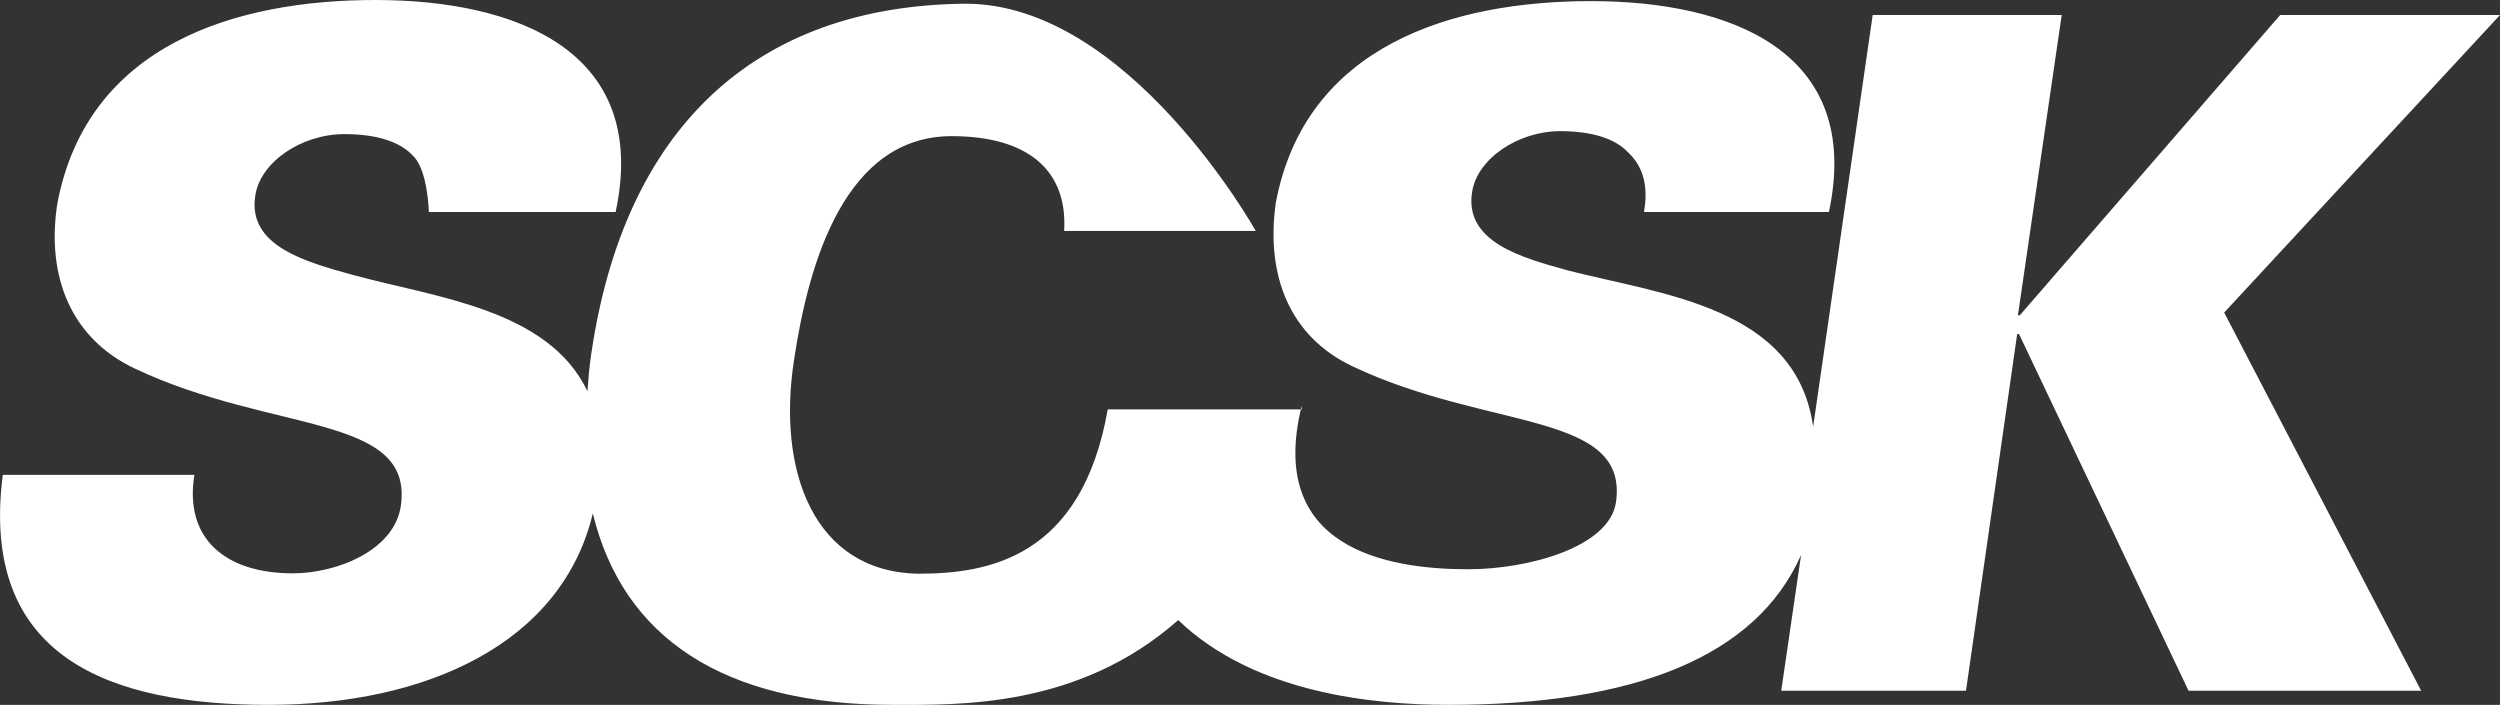
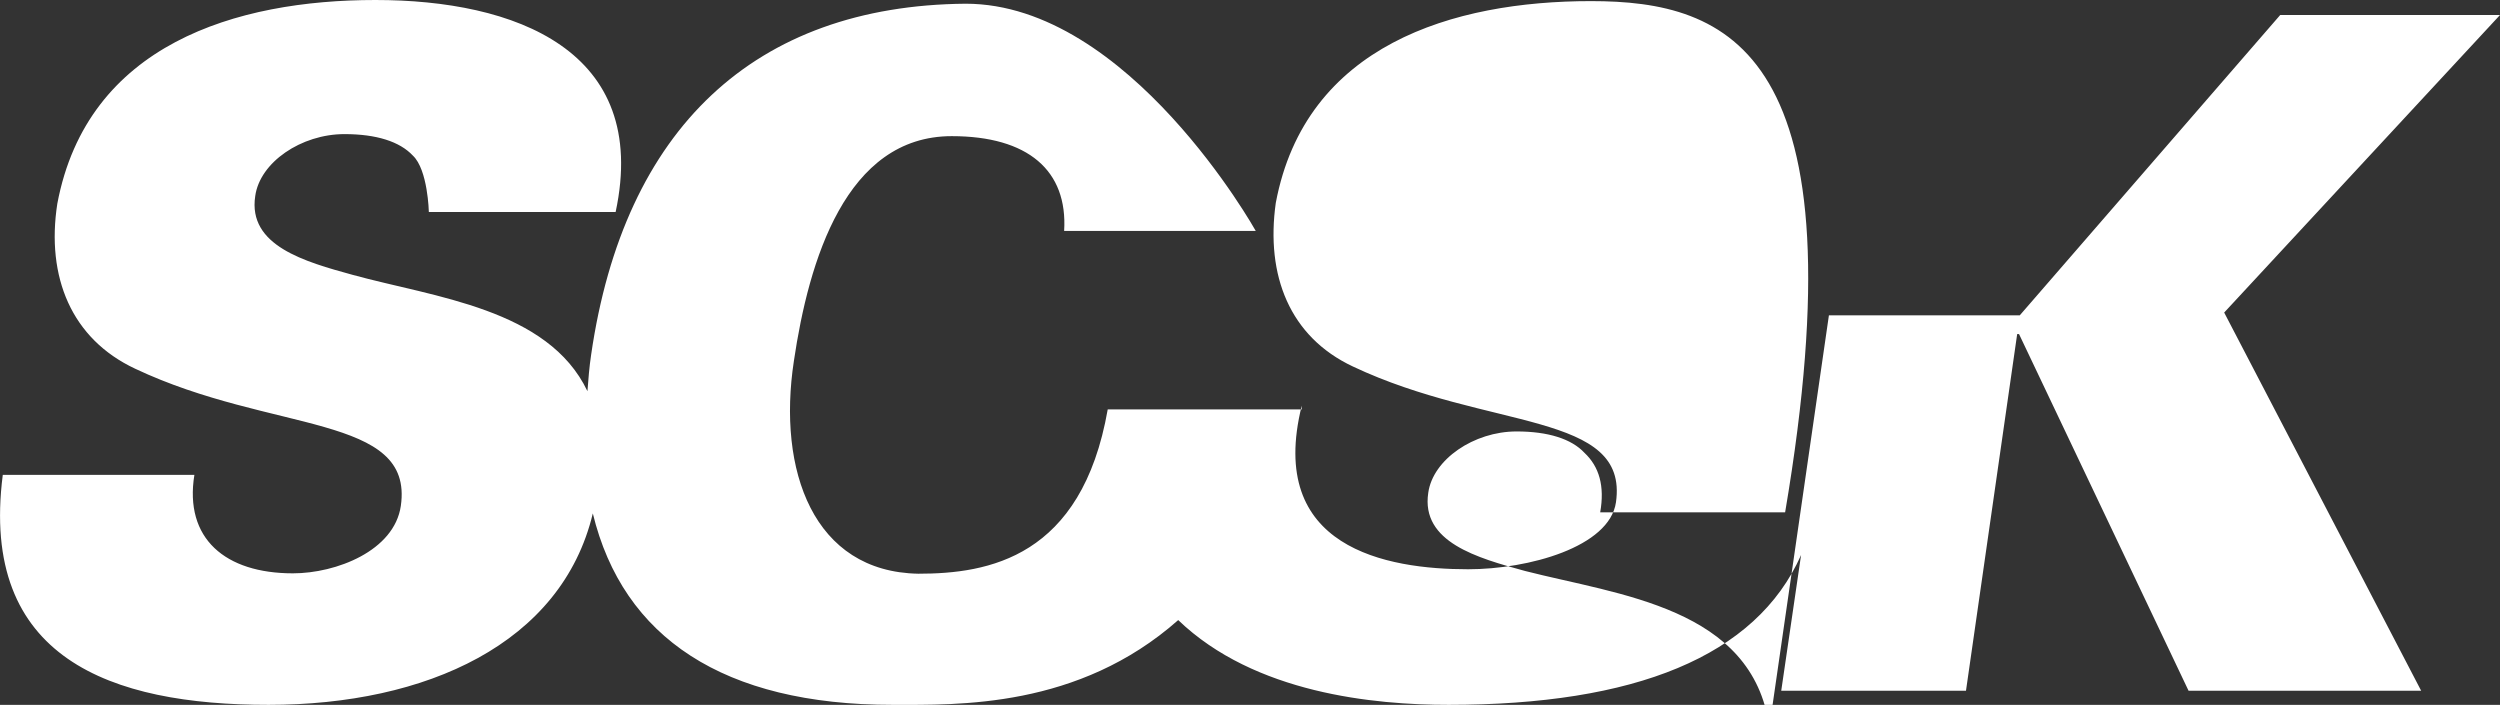
<svg xmlns="http://www.w3.org/2000/svg" id="_レイヤー_2" data-name="レイヤー_2" viewBox="0 0 134.78 38">
  <rect x="0" y="0" width="134.78" height="38" fill="#333333" stroke="none" />
  <defs>
    <style>
      .cls-1 {
        fill: #fff;
      }
    </style>
  </defs>
  <g id="_レイヤー_1-2" data-name="レイヤー_1">
-     <path class="cls-1" d="M134.78.81h-11.85l-14.04,16.19h-.1l2.36-16.19h-10.19s-3.21,22.2-3.21,22.2c-.9-6.46-8.12-7.12-13.18-8.42-2.56-.7-5.61-1.55-5.21-4.21.25-1.8,2.46-3.31,4.76-3.31,1.7,0,2.96.4,3.66,1.15.8.75,1.1,1.8.85,3.21h9.97C100.46,2.71,93.19.06,85.77.06s-15.39,2.36-16.99,10.88c-.55,3.91.75,7.22,4.16,8.82,7.32,3.46,14.88,2.41,14.18,7.32-.35,2.41-4.71,3.61-7.97,3.61-4.41,0-10.88-1.15-8.97-8.82v.2h-10.46c-1.4,8.01-6.46,8.86-10.21,8.86-5.66-.1-7.61-5.56-6.71-11.47.8-5.41,2.8-12.12,8.51-12.12,4.11,0,6.26,1.85,6.06,5.11h10.33S60.86.2,52.06.2c-11.38.1-18.42,6.73-20.19,18.92-.1.66-.15,1.32-.2,1.97-2.12-4.45-8.25-5.06-12.65-6.27-2.58-.71-5.67-1.57-5.26-4.25.25-1.82,2.48-3.34,4.81-3.34,1.72,0,2.98.4,3.69,1.16.81.76.86,3.04.86,3.04h10.07C35.06,2.68,27.73,0,20.24,0S4.71,2.38,3.09,10.98c-.61,3.95.76,7.29,4.2,8.9,7.39,3.49,15.03,2.43,14.32,7.39-.35,2.43-3.49,3.64-5.82,3.64-3.64,0-5.87-1.87-5.31-5.31H.15c-1.27,9.91,5.84,12.4,14.33,12.4s15.8-3.3,17.48-10.32c1.63,6.71,7.06,10.32,16.16,10.32,3.51,0,10.01.2,15.4-4.57,4.12,3.96,10.57,4.57,14.58,4.57,10.01,0,16.57-2.59,19-8.08l-1.07,7.32h9.96l2.76-19.23h.1l9.14,19.23h12.54l-10.62-20.39L134.78.81Z" />
+     <path class="cls-1" d="M134.78.81h-11.85l-14.04,16.19h-.1h-10.19s-3.21,22.2-3.21,22.2c-.9-6.46-8.12-7.12-13.18-8.42-2.56-.7-5.61-1.55-5.21-4.21.25-1.8,2.46-3.31,4.76-3.31,1.7,0,2.96.4,3.66,1.15.8.75,1.1,1.8.85,3.21h9.97C100.46,2.71,93.19.06,85.77.06s-15.39,2.36-16.99,10.88c-.55,3.91.75,7.22,4.16,8.82,7.32,3.46,14.88,2.41,14.18,7.32-.35,2.41-4.71,3.61-7.97,3.61-4.41,0-10.88-1.15-8.97-8.82v.2h-10.46c-1.4,8.01-6.46,8.86-10.21,8.86-5.66-.1-7.61-5.56-6.71-11.47.8-5.41,2.8-12.12,8.51-12.12,4.11,0,6.26,1.85,6.06,5.11h10.33S60.86.2,52.06.2c-11.38.1-18.42,6.73-20.19,18.92-.1.66-.15,1.32-.2,1.97-2.12-4.45-8.25-5.06-12.65-6.27-2.58-.71-5.67-1.57-5.26-4.25.25-1.82,2.48-3.34,4.81-3.34,1.72,0,2.98.4,3.69,1.16.81.76.86,3.04.86,3.04h10.07C35.06,2.68,27.73,0,20.24,0S4.71,2.38,3.09,10.98c-.61,3.95.76,7.29,4.2,8.9,7.39,3.49,15.03,2.43,14.32,7.39-.35,2.43-3.49,3.64-5.82,3.64-3.64,0-5.87-1.87-5.31-5.31H.15c-1.27,9.91,5.84,12.4,14.33,12.4s15.8-3.3,17.48-10.32c1.63,6.71,7.06,10.32,16.16,10.32,3.51,0,10.01.2,15.4-4.57,4.12,3.96,10.57,4.57,14.58,4.57,10.01,0,16.57-2.59,19-8.08l-1.07,7.32h9.96l2.76-19.23h.1l9.14,19.23h12.54l-10.62-20.39L134.78.81Z" />
  </g>
</svg>